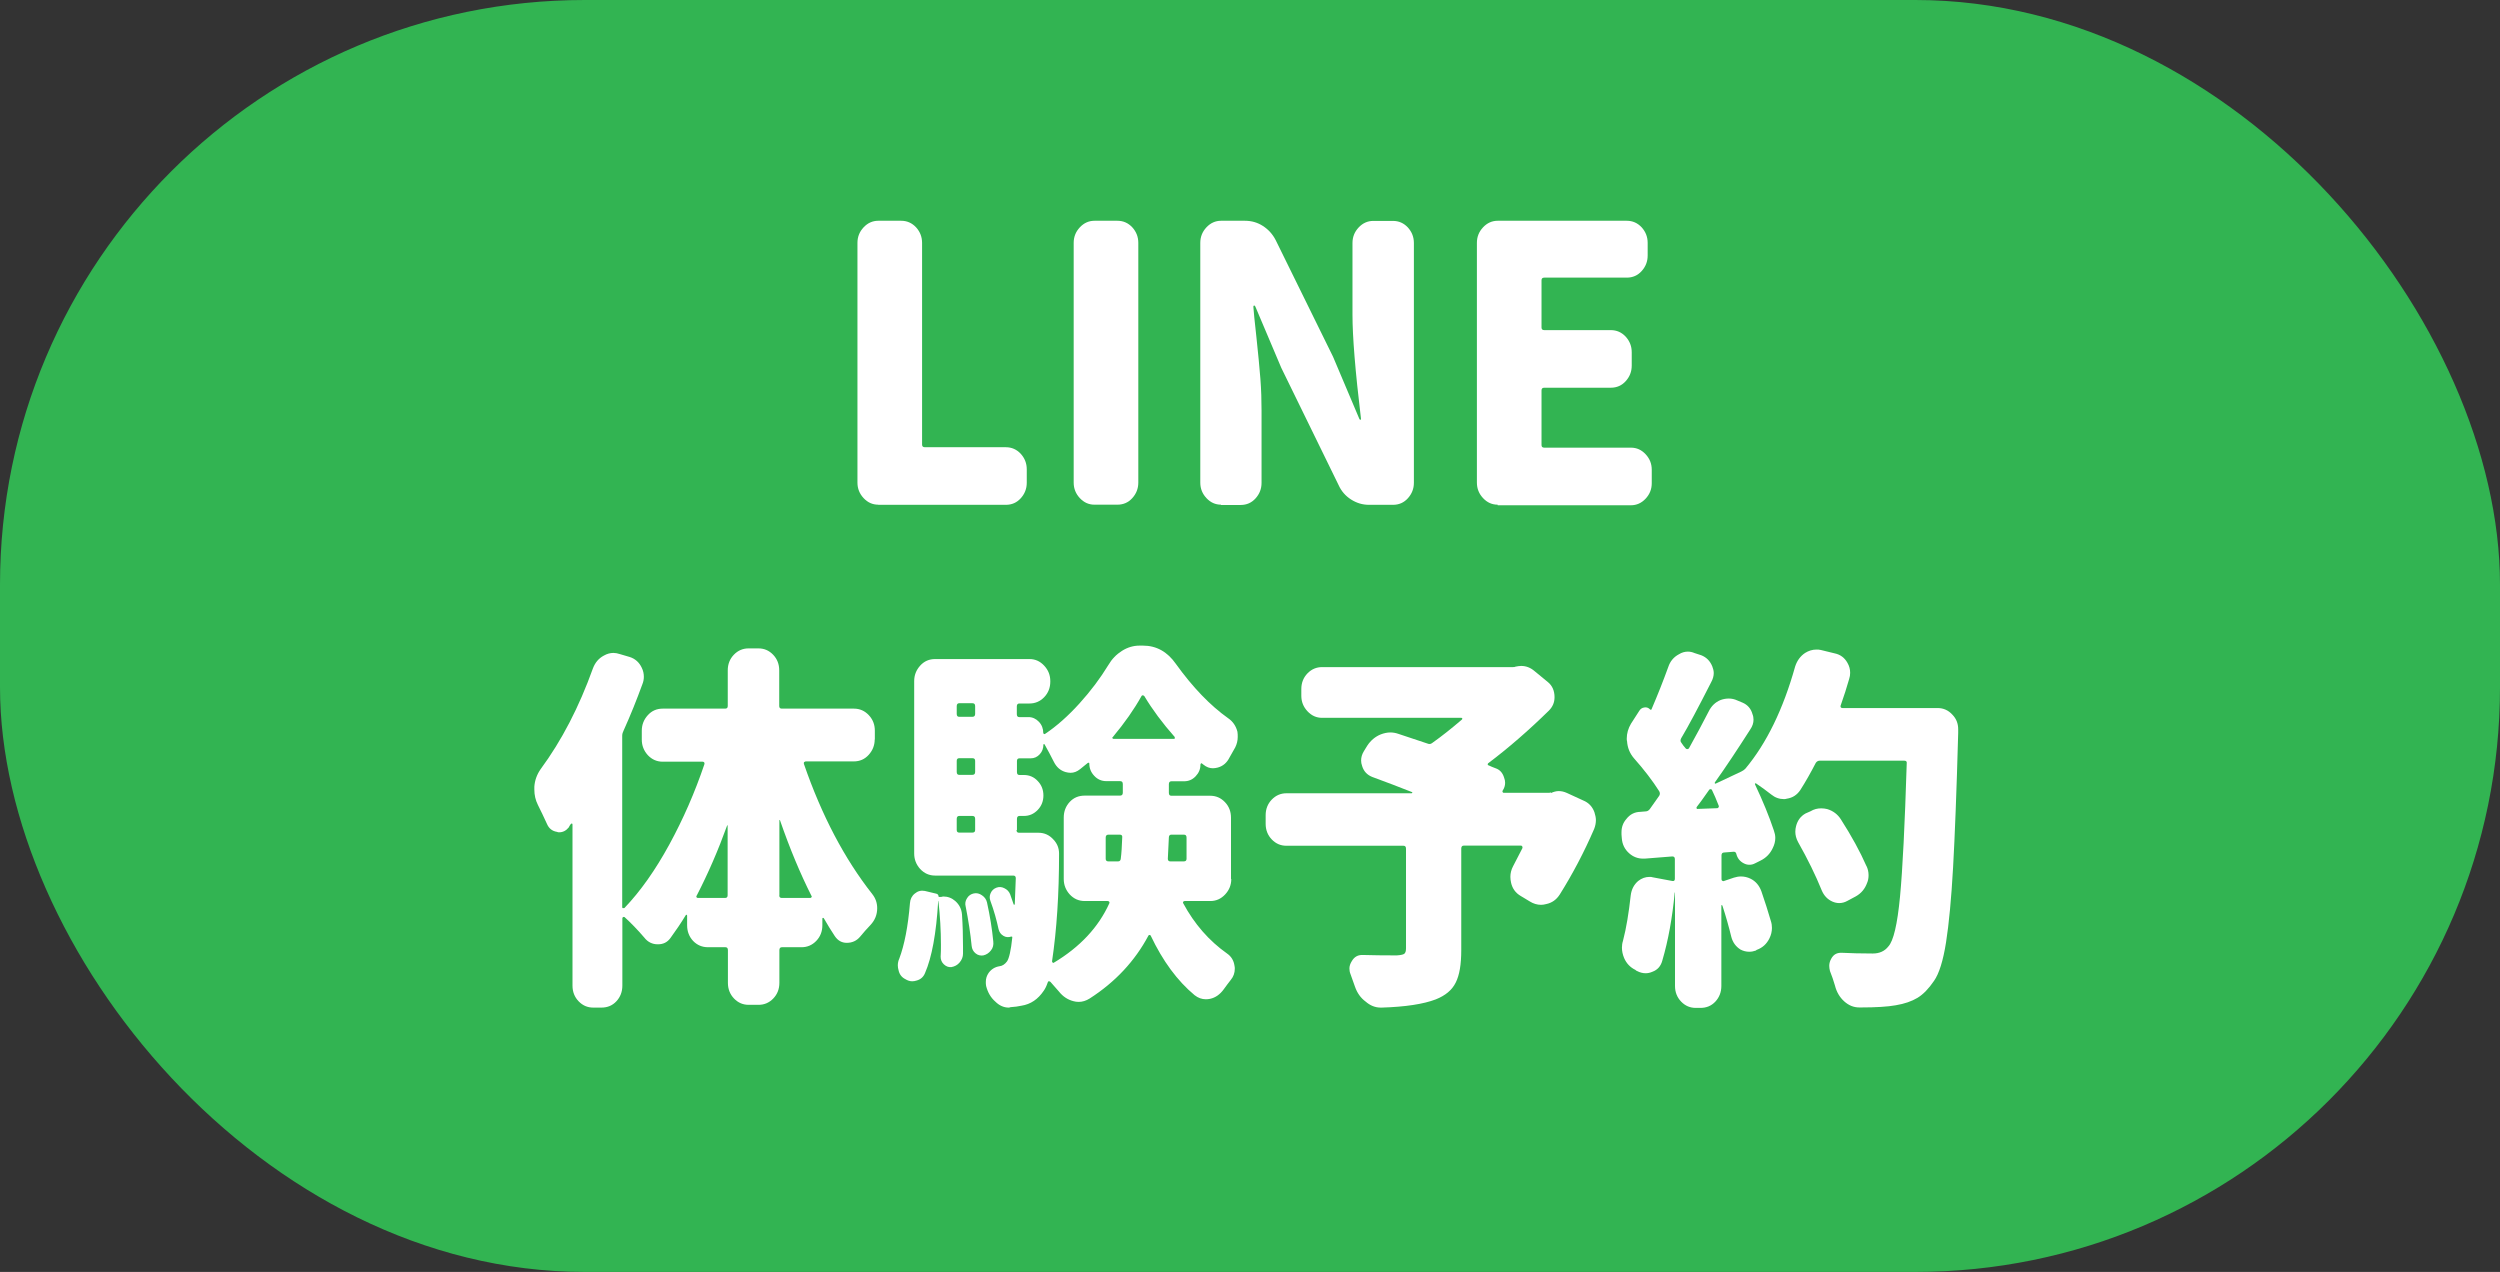
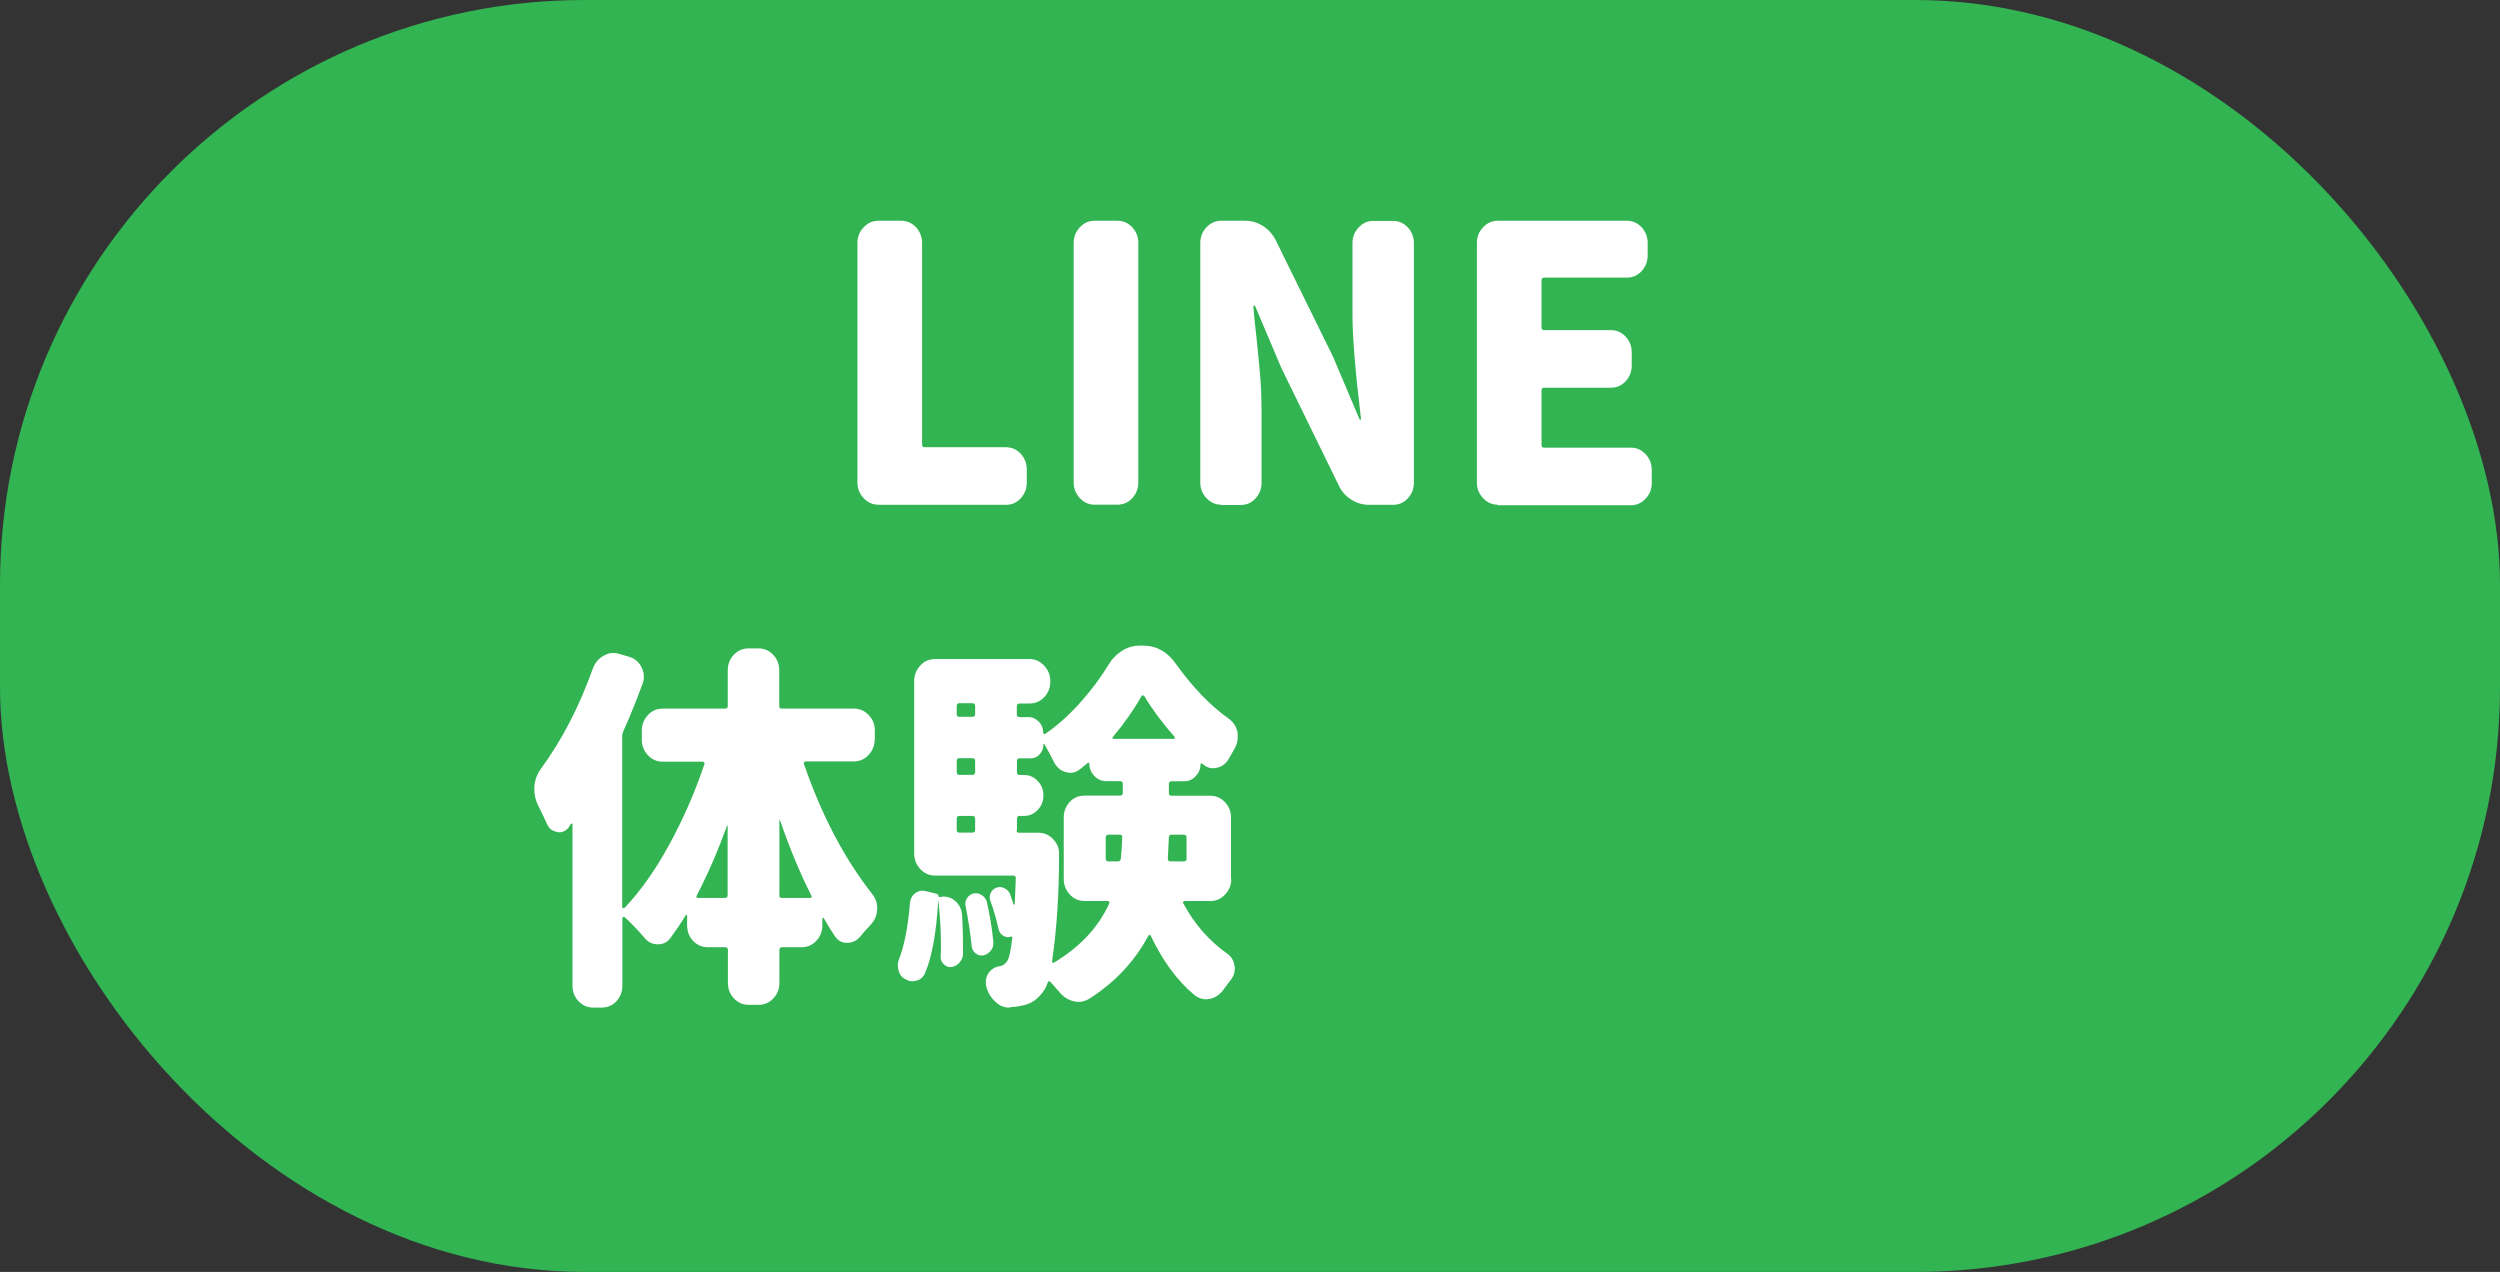
<svg xmlns="http://www.w3.org/2000/svg" id="b" viewBox="0 0 171 87">
  <rect x="0" y="0" width="171" height="87" fill="#333333" stroke="none" />
  <defs>
    <style>.d{fill:#fff;}.e{fill:#32b452;}</style>
  </defs>
  <g id="c">
    <rect class="e" y="0" width="171" height="87" rx="40" ry="40" />
    <path class="d" d="m60.07,34.52c-.39,0-.72-.15-1-.45-.28-.3-.42-.65-.42-1.06v-16.4c0-.41.14-.76.42-1.06.28-.3.62-.45,1-.45h1.57c.4,0,.74.15,1.02.45.27.3.41.65.41,1.06v13.8c0,.12.06.18.19.18h5.54c.4,0,.74.15,1.02.45.27.3.41.65.41,1.06v.92c0,.41-.14.76-.41,1.06-.27.3-.61.45-1.02.45h-8.73Z" />
    <path class="d" d="m74.86,34.52c-.39,0-.72-.15-1-.45-.28-.3-.42-.65-.42-1.06v-16.4c0-.41.14-.76.42-1.06.28-.3.62-.45,1-.45h1.57c.4,0,.74.15,1.02.45.27.3.41.65.41,1.06v16.4c0,.41-.14.76-.41,1.06-.27.3-.61.45-1.02.45h-1.57Z" />
    <path class="d" d="m83.52,34.52c-.39,0-.72-.15-1-.45-.28-.3-.42-.65-.42-1.06v-16.4c0-.41.14-.76.42-1.06.28-.3.62-.45,1-.45h1.64c.45,0,.86.12,1.23.36.37.24.66.56.87.97l3.92,7.97,1.79,4.23c.02.05.04.08.08.08s.05-.03.04-.08c-.39-3.24-.58-5.61-.58-7.1v-4.91c0-.41.14-.76.42-1.06.28-.3.62-.45,1-.45h1.35c.4,0,.74.15,1.02.45.27.3.41.65.41,1.06v16.4c0,.41-.14.76-.41,1.06-.27.3-.61.45-1.02.45h-1.64c-.44,0-.84-.12-1.22-.36-.38-.24-.67-.57-.86-.99l-3.92-8.02-1.77-4.18c-.02-.05-.04-.08-.08-.08s-.06.03-.06.08c.02.27.08.97.21,2.09.12,1.12.21,2.06.27,2.83.06.76.08,1.49.08,2.19v4.94c0,.41-.14.76-.41,1.06-.27.3-.61.45-1.02.45h-1.35Z" />
    <path class="d" d="m102.44,34.52c-.39,0-.72-.15-1-.45-.28-.3-.42-.65-.42-1.06v-16.4c0-.41.14-.76.42-1.06.28-.3.62-.45,1-.45h8.83c.4,0,.74.15,1.02.45.27.3.41.65.41,1.06v.87c0,.41-.14.76-.41,1.06-.27.3-.61.45-1.02.45h-5.64c-.13,0-.19.06-.19.18v3.23c0,.12.06.18.19.18h4.55c.4,0,.74.15,1.02.45.27.3.41.65.41,1.06v.92c0,.41-.14.76-.41,1.06-.27.3-.61.45-1.02.45h-4.55c-.13,0-.19.06-.19.18v3.74c0,.12.06.18.19.18h5.93c.39,0,.72.15,1,.45.28.3.42.65.42,1.06v.92c0,.41-.14.76-.42,1.06-.28.3-.62.45-1,.45h-9.12Z" />
    <path class="d" d="m59.83,50.57c0,.41-.14.76-.41,1.06-.27.3-.61.45-1.02.45h-3.29s-.08.02-.11.05c-.02.03-.03.08-.01.13,1.22,3.53,2.78,6.49,4.67,8.89.23.29.34.61.34.97,0,.44-.15.82-.46,1.15-.24.25-.48.52-.7.79-.24.29-.55.43-.92.43-.34,0-.61-.15-.82-.46-.26-.39-.51-.8-.75-1.22-.02-.02-.04-.03-.06-.03s-.04.02-.04.05v.46c0,.42-.14.78-.42,1.07-.28.29-.62.43-1,.43h-1.35c-.11,0-.17.07-.17.2v2.24c0,.42-.14.78-.42,1.07-.28.29-.62.43-1,.43h-.68c-.39,0-.72-.14-1-.43-.28-.29-.42-.65-.42-1.07v-2.24c0-.14-.06-.2-.17-.2h-1.19c-.4,0-.74-.14-1.02-.43-.27-.29-.41-.65-.41-1.07v-.66s-.01-.06-.04-.06c-.02,0-.04,0-.06.04-.32.53-.67,1.04-1.04,1.55-.21.29-.49.43-.85.43h-.02c-.37,0-.68-.15-.92-.46-.48-.56-.94-1.03-1.35-1.4-.03-.02-.06-.02-.1,0-.03.02-.05.04-.05.08v4.61c0,.42-.14.78-.41,1.07s-.61.43-1.02.43h-.56c-.39,0-.72-.14-1-.43-.28-.29-.42-.65-.42-1.07v-11.03s-.01-.06-.04-.06c-.02,0-.05,0-.08.04-.05.07-.1.14-.14.23-.18.22-.4.33-.65.33-.05,0-.1,0-.15-.03-.32-.05-.55-.23-.68-.53-.21-.46-.42-.9-.63-1.32-.16-.32-.24-.67-.24-1.04v-.2c.03-.44.18-.84.43-1.2,1.44-1.95,2.63-4.25,3.58-6.9.15-.39.39-.68.75-.87.21-.12.43-.18.65-.18.14,0,.29.03.44.08l.68.2c.37.12.65.37.82.74.1.2.14.41.14.61,0,.17-.03.34-.1.51-.39,1.07-.81,2.12-1.28,3.16-.06.12-.1.24-.1.36v11.74s.02.06.05.06c.03,0,.06,0,.1-.01,1.1-1.15,2.12-2.6,3.07-4.34.95-1.74,1.75-3.57,2.4-5.49.02-.05.01-.09-.01-.13-.02-.03-.06-.05-.11-.05h-2.73c-.4,0-.74-.15-1.02-.45-.27-.3-.41-.65-.41-1.06v-.61c0-.41.14-.76.41-1.06.27-.3.61-.45,1.02-.45h4.28c.11,0,.17-.06.17-.18v-2.44c0-.42.14-.78.42-1.07s.62-.43,1-.43h.68c.39,0,.72.14,1,.43s.42.65.42,1.07v2.44c0,.12.06.18.17.18h4.94c.4,0,.74.15,1.02.45s.41.65.41,1.06v.61Zm-12.19,10.7s-.02.07,0,.1c.02.03.05.05.1.05h1.86c.11,0,.17-.06.17-.18v-4.76s0-.03-.02-.03c-.02,0-.02,0-.02.03-.6,1.66-1.29,3.26-2.08,4.79Zm5.66-.03c0,.12.06.18.17.18h1.96s.06-.02.08-.05c.02-.03.02-.07-.01-.1-.76-1.51-1.48-3.23-2.15-5.17,0-.02,0-.02-.02-.01-.02,0-.02.02-.02.04v5.12Z" />
    <path class="d" d="m64.21,61.32s0,.03.02.03h.15s.1-.03.14-.03c.31,0,.58.1.82.31.27.24.43.54.46.92.05.73.07,1.47.07,2.22v.46c0,.22-.08.42-.23.6s-.34.28-.57.32c-.19.02-.36-.05-.51-.19-.15-.14-.22-.32-.22-.52.02-.27.02-.54.02-.81,0-.98-.06-1.98-.17-2.98,0-.02,0-.03-.01-.03,0,0-.01,0-.01.03-.13,2.19-.43,3.83-.9,4.91-.11.27-.31.44-.58.51-.1.03-.19.05-.29.05-.16,0-.32-.05-.48-.15-.24-.12-.4-.32-.46-.61-.03-.1-.05-.21-.05-.33,0-.15.03-.31.1-.46.35-.93.6-2.2.73-3.79.02-.27.12-.49.33-.66.2-.17.43-.23.69-.18l.75.18c.13.02.19.09.19.23Zm20.01-1.2c0,.41-.14.76-.42,1.06-.28.3-.62.45-1,.45h-1.77s-.08.02-.1.05c-.02.03-.02.07,0,.1.77,1.43,1.77,2.57,3,3.44.29.2.46.48.51.84.02.07.02.14.02.2,0,.29-.09.54-.27.76-.16.2-.32.42-.48.64-.26.36-.57.58-.94.66-.1.02-.19.03-.29.03-.27,0-.53-.09-.77-.28-1.18-.98-2.18-2.34-3-4.07-.02-.03-.04-.05-.08-.05s-.07.02-.08.05c-.92,1.73-2.26,3.17-4.02,4.3-.24.15-.49.23-.75.23-.13,0-.25-.02-.36-.05-.39-.1-.72-.32-.99-.66l-.58-.66s-.07-.05-.11-.04c-.04,0-.07.04-.08.09-.08.24-.17.42-.27.56-.39.58-.89.92-1.52,1.02-.21.05-.46.08-.75.1-.05.02-.09.03-.12.03-.34,0-.65-.14-.92-.41-.31-.27-.52-.63-.63-1.07-.02-.1-.02-.2-.02-.28,0-.22.06-.42.19-.61.18-.25.43-.41.75-.46.19-.02.36-.13.51-.33.14-.2.27-.75.36-1.63,0-.03,0-.06-.02-.06-.02,0-.03-.01-.05-.01-.19.07-.38.05-.54-.05-.17-.1-.28-.25-.33-.46-.13-.61-.31-1.26-.56-1.94-.06-.17-.06-.34.02-.52s.21-.3.39-.37c.18-.07.36-.06.54.03.19.09.32.22.4.41.08.22.16.45.24.69,0,.02.01.03.04.03s.04,0,.04-.03c.03-.81.06-1.41.07-1.78,0-.12-.06-.18-.17-.18h-5.35c-.4,0-.74-.15-1.02-.45-.27-.3-.41-.65-.41-1.06v-11.79c0-.41.14-.76.41-1.06.27-.3.61-.45,1.02-.45h6.46c.39,0,.72.15,1,.45.28.3.42.65.42,1.06v.03c0,.42-.14.78-.42,1.07-.28.29-.62.43-1,.43h-.7c-.11,0-.17.07-.17.2v.53c0,.14.06.2.17.2h.63c.27,0,.51.11.71.32.2.21.3.47.3.78,0,.02.02.03.05.05.03.02.06.02.07,0,.81-.54,1.59-1.24,2.36-2.09.77-.85,1.42-1.72,1.97-2.62.24-.41.55-.73.93-.97.38-.24.78-.36,1.2-.36h.24c.92,0,1.67.42,2.25,1.25,1.15,1.6,2.34,2.84,3.58,3.72.32.22.53.53.63.92.02.12.02.24.02.36,0,.25-.06.49-.17.71-.13.22-.26.45-.39.69-.18.36-.44.59-.8.69-.11.03-.23.05-.34.05-.23,0-.44-.08-.65-.25-.03-.02-.06-.04-.1-.08-.02-.02-.04-.02-.06,0s-.04.04-.04.08c0,.31-.11.57-.33.8s-.48.34-.79.34h-.87c-.11,0-.17.07-.17.2v.59c0,.14.06.2.17.2h2.66c.39,0,.72.14,1,.43s.42.65.42,1.07v4.2Zm-17.52-11.82c0-.14-.06-.2-.19-.2h-.9c-.11,0-.17.07-.17.2v.53c0,.14.06.2.17.2h.9c.13,0,.19-.07.19-.2v-.53Zm0,3.74c0-.12-.06-.18-.19-.18h-.9c-.11,0-.17.06-.17.18v.76c0,.14.06.2.17.2h.9c.13,0,.19-.07.19-.2v-.76Zm-1.09,3.77c-.11,0-.17.07-.17.2v.76c0,.12.06.18.17.18h.9c.13,0,.19-.06.19-.18v-.76c0-.14-.06-.2-.19-.2h-.9Zm.44,6.19c-.05-.2-.02-.39.1-.57.11-.18.27-.28.46-.32s.38,0,.56.13c.18.12.29.28.34.48.21.95.35,1.84.43,2.67.03.24-.02.45-.16.62-.14.18-.31.29-.52.34-.19.03-.37-.01-.53-.14-.16-.13-.25-.3-.27-.52-.08-.83-.22-1.73-.41-2.7Zm3.48-5.22c0,.12.06.18.17.18h1.33c.4,0,.74.15,1.02.46.26.27.39.59.39.97,0,2.77-.16,5.22-.48,7.36,0,.03.01.06.04.09s.05.03.08.01c1.79-1.07,3.06-2.43,3.8-4.07.02-.03.01-.07-.01-.1-.02-.03-.06-.05-.11-.05h-1.57c-.4,0-.74-.15-1.02-.45-.27-.3-.41-.65-.41-1.06v-4.2c0-.42.14-.78.41-1.07s.61-.43,1.02-.43h2.42c.13,0,.19-.07.19-.2v-.59c0-.14-.06-.2-.19-.2h-.94c-.32,0-.6-.12-.82-.36-.23-.24-.34-.52-.34-.84,0-.03-.01-.06-.04-.06-.02,0-.04,0-.06.01-.18.15-.36.3-.53.43-.21.17-.43.25-.65.25-.11,0-.23-.02-.34-.05-.35-.1-.62-.33-.8-.69-.21-.42-.43-.83-.65-1.22h-.05s-.02,0-.02.03c0,.25-.08.48-.25.66-.17.19-.38.28-.62.28h-.77c-.11,0-.17.06-.17.18v.76c0,.14.06.2.17.2h.31c.37,0,.69.14.94.41.26.27.39.6.39.99s-.13.72-.39.99c-.26.27-.57.41-.94.41h-.31c-.11,0-.17.07-.17.2v.76Zm6.1,1.96c0,.12.06.18.19.18h.65c.11,0,.18-.06.19-.18.05-.37.08-.86.1-1.45.02-.14-.04-.2-.17-.2h-.77c-.13,0-.19.07-.19.2v1.45Zm.48-8.33s-.04.04-.02.08c.02.03.04.05.07.05h4.14s.05-.01.06-.04c0-.03,0-.05-.01-.09-.84-.95-1.53-1.88-2.08-2.8-.03-.03-.07-.05-.11-.05s-.07.02-.08.05c-.5.9-1.15,1.83-1.96,2.8Zm4.86,8.51c.13,0,.19-.06.19-.18v-1.45c0-.14-.06-.2-.19-.2h-.85c-.11,0-.17.07-.17.2-.02.48-.04.96-.07,1.45,0,.12.06.18.17.18h.92Z" />
-     <path class="d" d="m106.09,54.24c.18-.08.35-.13.53-.13s.36.04.56.13l1.11.51c.37.15.63.42.77.81.06.19.1.37.1.53,0,.2-.04.41-.12.61-.69,1.6-1.48,3.09-2.35,4.48-.23.36-.54.58-.94.66-.11.03-.23.05-.34.05-.27,0-.53-.08-.77-.23l-.63-.38c-.34-.2-.56-.5-.65-.89-.03-.14-.05-.27-.05-.41,0-.25.06-.5.19-.74.19-.36.4-.76.63-1.22.02-.05.01-.09-.01-.13-.02-.03-.05-.05-.08-.05h-3.92c-.11,0-.17.07-.17.2v6.95c0,.97-.12,1.71-.38,2.22-.25.51-.71.89-1.37,1.15-.84.32-2.07.51-3.7.56h-.05c-.39,0-.73-.14-1.04-.41-.34-.25-.58-.59-.73-1.02-.1-.29-.2-.58-.31-.87-.05-.12-.07-.25-.07-.38,0-.17.06-.34.17-.51.16-.27.39-.41.7-.41h.02c.68.02,1.46.03,2.35.03.26-.02.43-.05.51-.11s.12-.18.12-.37v-6.82c0-.14-.06-.2-.17-.2h-8.01c-.39,0-.72-.14-1-.43-.28-.29-.42-.65-.42-1.07v-.59c0-.42.14-.78.42-1.07.28-.29.62-.43,1-.43h8.56s.05-.01.05-.04,0-.04-.02-.04c-.9-.36-1.81-.7-2.73-1.04-.34-.14-.57-.38-.68-.74-.05-.14-.07-.26-.07-.38,0-.22.06-.43.19-.64l.22-.36c.24-.37.56-.64.94-.79.21-.08.43-.13.65-.13.18,0,.36.03.56.1.58.19,1.24.41,1.98.66.11.05.22.04.31-.03.65-.46,1.32-.99,2.03-1.6.03-.02.04-.04.04-.08,0-.03-.03-.05-.06-.05h-9.53c-.39,0-.72-.15-1-.45-.28-.3-.42-.65-.42-1.06v-.46c0-.42.14-.78.42-1.07.28-.29.62-.43,1-.43h13.06c.06,0,.12,0,.17-.03.14-.03.27-.05.39-.05.34,0,.64.12.92.36l.9.74c.31.25.46.6.46,1.04,0,.36-.13.66-.39.92-1.39,1.36-2.77,2.56-4.14,3.59-.03.02-.04.05-.04.09,0,.04.03.06.06.06.15.07.31.14.48.2.29.1.48.31.58.64.05.12.07.24.07.36,0,.19-.06.37-.17.53-.02.03-.02.07,0,.1.02.03.04.05.07.05h3.07s.1,0,.15-.03Z" />
-     <path class="d" d="m125.9,48.25c-.02.05-.01.09.01.13.02.03.06.05.11.05h6.51c.4,0,.74.15,1.02.46.26.27.39.6.39.99v.25c-.11,4.01-.23,7.08-.35,9.21-.12,2.13-.28,3.83-.48,5.11-.2,1.27-.48,2.16-.83,2.65-.36.53-.73.91-1.12,1.15-.4.24-.89.41-1.49.51-.55.1-1.35.15-2.39.15h-.1c-.39,0-.73-.14-1.04-.42-.31-.28-.52-.64-.63-1.08-.1-.34-.21-.67-.34-.99-.03-.12-.05-.24-.05-.36,0-.17.05-.34.15-.51.14-.25.36-.38.65-.38h.05c.61.03,1.32.05,2.13.05.45,0,.81-.16,1.06-.48.35-.37.62-1.51.8-3.4.18-1.89.33-4.94.46-9.13.02-.12-.04-.18-.17-.18h-5.78c-.11,0-.2.05-.27.15-.34.66-.69,1.28-1.06,1.86-.23.34-.53.53-.92.59-.06.02-.13.03-.19.03-.32,0-.61-.1-.87-.31-.32-.25-.67-.51-1.04-.76-.03-.02-.06-.02-.07,0-.02.02-.02.04,0,.08.53,1.12.96,2.17,1.28,3.13.06.17.1.34.1.51,0,.24-.06.47-.17.69-.18.39-.46.68-.85.87l-.36.18c-.13.07-.26.1-.39.1s-.26-.03-.39-.1c-.27-.14-.44-.36-.51-.66-.03-.1-.1-.14-.19-.13l-.63.05c-.13,0-.19.07-.19.2v1.63c0,.05.02.09.06.11s.08.03.11.01l.68-.23c.16-.05.32-.08.48-.08.23,0,.44.05.65.15.35.17.6.46.75.87.24.7.46,1.38.65,2.04.05.15.07.31.07.46,0,.25-.06.49-.17.71-.19.39-.48.65-.87.79l-.07.05c-.14.05-.29.08-.44.08-.21,0-.41-.05-.6-.15-.32-.2-.53-.49-.63-.87-.16-.66-.36-1.38-.61-2.14-.02-.02-.03-.03-.05-.03-.02,0-.02,0-.02.03v5.5c0,.42-.14.78-.41,1.07s-.61.43-1.02.43h-.32c-.39,0-.72-.14-1-.43s-.42-.65-.42-1.07v-6.39h-.02c-.16,1.71-.44,3.27-.85,4.66-.1.37-.32.63-.68.76-.16.07-.31.1-.46.1-.19,0-.39-.05-.58-.15-.05-.02-.09-.04-.12-.08-.35-.17-.61-.44-.77-.81-.1-.24-.15-.48-.15-.71,0-.15.02-.31.07-.46.23-.88.4-1.92.53-3.11.05-.41.22-.74.51-.99.24-.19.5-.28.77-.28.08,0,.16,0,.24.03l1.33.25c.11.02.17-.03.17-.15v-1.35c0-.12-.06-.18-.17-.18l-1.89.15h-.12c-.35,0-.67-.12-.94-.36-.31-.27-.48-.62-.51-1.04l-.02-.25v-.15c0-.36.11-.66.34-.92.24-.31.56-.47.94-.48l.36-.03c.11,0,.21-.05.29-.15.02-.02.23-.32.65-.92.06-.1.06-.2,0-.31-.45-.71-1.03-1.47-1.74-2.27-.27-.32-.43-.7-.46-1.15-.02-.05-.02-.11-.02-.18,0-.36.1-.7.29-1.02l.56-.87c.08-.14.2-.22.35-.24.15-.03.29.02.4.14.05.03.08.03.1-.03.42-.98.8-1.94,1.14-2.88.13-.39.37-.68.73-.87.19-.12.4-.18.61-.18.14,0,.3.03.46.1l.46.15c.35.14.6.39.75.76.06.15.1.31.1.46,0,.2-.06.41-.17.61-.89,1.75-1.57,3.03-2.06,3.85-.06.12-.06.22.02.31.03.05.08.12.14.2s.11.14.15.18.07.05.11.05.08-.02.11-.05c.5-.9.95-1.74,1.35-2.52.18-.37.45-.64.82-.79.19-.07.38-.1.56-.1.19,0,.39.04.58.13l.36.15c.35.15.58.42.68.79.05.12.07.25.07.38,0,.22-.07.44-.22.66-.89,1.39-1.69,2.6-2.42,3.62-.02.03-.02.06,0,.08.02.02.04.02.07,0l1.72-.81c.11-.05.21-.12.29-.2,1.45-1.73,2.59-4.07,3.41-7,.13-.39.35-.7.68-.92.24-.15.5-.23.77-.23.1,0,.2,0,.31.03l.94.23c.39.08.68.3.87.64.13.22.19.45.19.69,0,.14-.02.28-.07.43-.16.56-.35,1.16-.58,1.81Zm-9.85,6.95s-.02.07,0,.1c.02.03.04.04.07.03l1.35-.05s.06-.02.08-.06c.02-.04.03-.08.01-.11-.16-.42-.32-.78-.46-1.07-.02-.03-.04-.06-.08-.06-.04,0-.08,0-.11.04-.39.56-.68.96-.87,1.2Zm11.61,4.02c.1.2.15.42.15.64,0,.19-.03.37-.1.53-.15.41-.4.71-.77.92l-.58.31c-.18.1-.36.15-.56.15-.14,0-.3-.03-.46-.1-.34-.15-.58-.41-.73-.76-.42-1.04-.96-2.14-1.62-3.31-.13-.24-.19-.48-.19-.71,0-.14.02-.26.05-.38.1-.39.31-.68.65-.87l.34-.15c.23-.14.47-.2.73-.2.15,0,.28.02.41.05.4.12.72.36.94.71.73,1.14,1.31,2.2,1.74,3.18Z" />
  </g>
</svg>